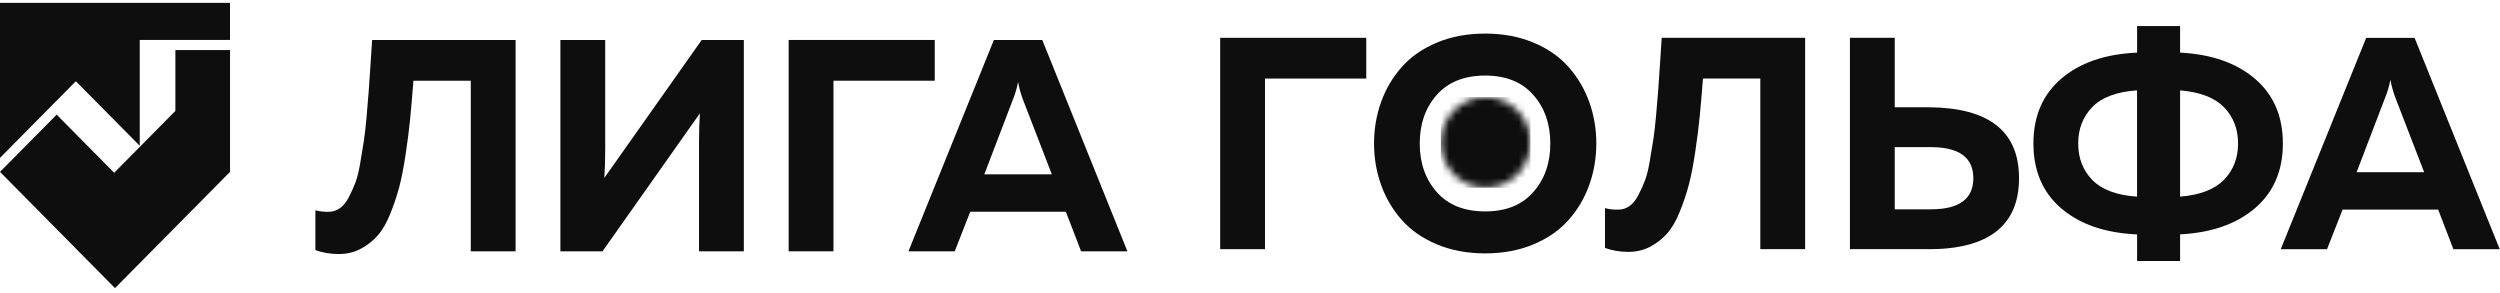
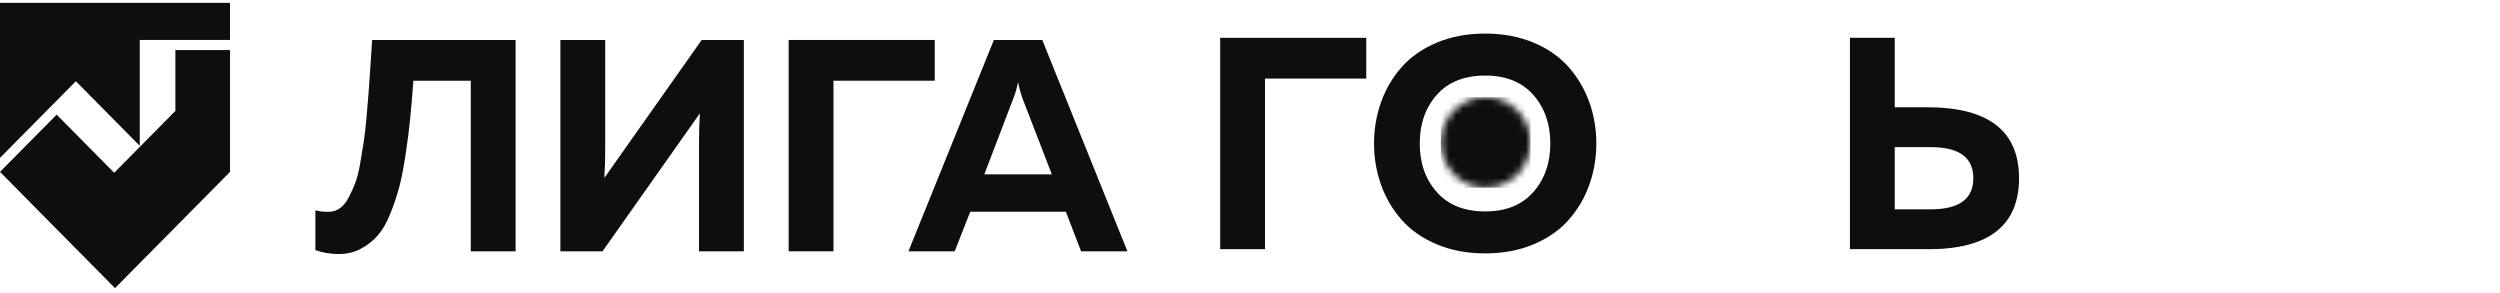
<svg xmlns="http://www.w3.org/2000/svg" width="358" height="42" viewBox="0 0 358 42" fill="none">
  <path d="M53.298 5.724H73.833V35.986H67.415V11.558H59.203C59.032 13.746 58.875 15.569 58.733 17.026C58.592 18.484 58.377 20.163 58.093 22.065C57.809 23.967 57.502 25.538 57.174 26.778C56.847 28.018 56.416 29.293 55.889 30.607C55.361 31.916 54.764 32.958 54.09 33.719C53.42 34.485 52.614 35.117 51.67 35.621C50.727 36.125 49.676 36.377 48.503 36.377C47.33 36.377 46.191 36.189 45.164 35.814V30.108C45.765 30.281 46.45 30.355 47.217 30.325C47.76 30.296 48.258 30.118 48.713 29.787C49.167 29.456 49.578 28.952 49.93 28.275C50.287 27.598 50.6 26.907 50.873 26.2C51.142 25.494 51.382 24.555 51.577 23.389C51.778 22.224 51.949 21.186 52.09 20.277C52.232 19.368 52.369 18.183 52.496 16.71C52.623 15.238 52.726 14.043 52.794 13.124C52.868 12.2 52.951 10.935 53.053 9.32C53.151 7.705 53.229 6.509 53.288 5.734" fill="#0E0E0E" />
  <path d="M106.517 35.986H100.099V20.376C100.099 18.849 100.143 17.466 100.226 16.226L86.28 35.986H80.248V5.724H86.666V21.329C86.666 22.856 86.622 24.239 86.539 25.479L100.485 5.724H106.517V35.986Z" fill="#0E0E0E" />
  <path d="M119.354 35.986H112.936V5.724H133.857V11.558H119.354V35.986Z" fill="#0E0E0E" />
  <path d="M145.104 14.112L140.954 24.965H150.623L146.429 14.112C146.145 13.307 145.93 12.511 145.788 11.736C145.617 12.63 145.388 13.42 145.104 14.112ZM136.721 35.991H130.088L142.323 5.724H149.254L161.445 35.986H154.812L152.632 30.32H138.94L136.716 35.986L136.721 35.991Z" fill="#0E0E0E" />
  <path fill-rule="evenodd" clip-rule="evenodd" d="M16.468 41.26L0 24.612L8.114 16.417L16.351 24.741L25.115 15.883V7.169H32.941V24.612L16.468 41.26Z" fill="#0E0E0E" />
  <path fill-rule="evenodd" clip-rule="evenodd" d="M32.936 0.41H0V22.606L10.861 11.634L20.012 20.877V5.721H32.936V0.41Z" fill="#0E0E0E" />
  <path d="M181.149 35.679H174.73V5.416H195.651V11.25H181.149V35.679Z" fill="#0E0E0E" />
  <path d="M219.565 27.507C221.192 25.665 222.004 23.343 222.004 20.547C222.004 17.751 221.192 15.429 219.565 13.586C217.937 11.743 215.644 10.82 212.677 10.82C209.71 10.82 207.374 11.743 205.746 13.586C204.118 15.429 203.307 17.751 203.307 20.547C203.307 23.343 204.118 25.665 205.746 27.507C207.374 29.35 209.681 30.274 212.677 30.274C215.674 30.274 217.937 29.35 219.565 27.507ZM197.769 26.47C197.099 24.598 196.762 22.622 196.762 20.547C196.762 18.472 197.099 16.496 197.769 14.623C198.438 12.751 199.421 11.077 200.721 9.609C202.016 8.137 203.693 6.971 205.746 6.107C207.799 5.242 210.111 4.808 212.677 4.808C215.244 4.808 217.556 5.242 219.609 6.107C221.662 6.971 223.338 8.137 224.634 9.609C225.929 11.082 226.916 12.751 227.586 14.623C228.256 16.496 228.593 18.472 228.593 20.547C228.593 22.622 228.256 24.598 227.586 26.47C226.916 28.342 225.934 30.017 224.634 31.484C223.338 32.956 221.662 34.122 219.609 34.986C217.556 35.851 215.244 36.286 212.677 36.286C210.111 36.286 207.799 35.851 205.746 34.986C203.693 34.122 202.016 32.956 200.721 31.484C199.426 30.012 198.438 28.342 197.769 26.47Z" fill="#0E0E0E" />
-   <path d="M237.961 5.416H258.496V35.679H252.078V11.25H243.866C243.695 13.439 243.538 15.262 243.396 16.719C243.255 18.176 243.04 19.856 242.756 21.758C242.473 23.66 242.165 25.231 241.837 26.471C241.51 27.71 241.08 28.985 240.552 30.299C240.024 31.608 239.427 32.651 238.753 33.411C238.083 34.177 237.277 34.809 236.338 35.313C235.395 35.817 234.344 36.069 233.171 36.069C231.997 36.069 230.859 35.881 229.832 35.506V29.8C230.433 29.973 231.118 30.047 231.885 30.017C232.428 29.988 232.926 29.81 233.381 29.479C233.835 29.148 234.241 28.644 234.598 27.967C234.955 27.291 235.268 26.599 235.541 25.893C235.81 25.186 236.05 24.247 236.245 23.082C236.446 21.916 236.617 20.878 236.758 19.969C236.9 19.061 237.037 17.875 237.164 16.403C237.291 14.931 237.394 13.735 237.462 12.816C237.536 11.892 237.619 10.628 237.721 9.012C237.819 7.397 237.897 6.201 237.956 5.426" fill="#0E0E0E" />
  <path d="M271.328 21.066V29.973H276.505C280.557 29.973 282.581 28.486 282.581 25.522C282.581 22.558 280.557 21.071 276.505 21.071H271.328V21.066ZM276.207 35.679H264.91V5.416H271.328V15.36H276.207C284.819 15.42 289.126 18.804 289.126 25.522C289.126 32.241 284.819 35.684 276.207 35.684V35.679Z" fill="#0E0E0E" />
-   <path d="M312.19 12.939V28.159C315.039 27.927 317.136 27.122 318.481 25.738C319.82 24.355 320.49 22.626 320.49 20.551C320.49 18.477 319.82 16.747 318.481 15.364C317.141 13.981 315.044 13.176 312.19 12.944M299.632 15.32C298.278 16.703 297.599 18.447 297.599 20.551C297.599 22.656 298.278 24.4 299.632 25.783C300.986 27.166 303.117 27.962 306.026 28.159V12.939C303.117 13.141 300.986 13.932 299.632 15.315V15.32ZM312.19 37.372H306.031V33.569C301.465 33.366 297.853 32.126 295.184 29.849C292.515 27.571 291.186 24.474 291.186 20.551C291.186 16.629 292.52 13.532 295.184 11.254C297.853 8.977 301.465 7.737 306.031 7.534V3.73H312.19V7.534C316.696 7.766 320.275 9.016 322.929 11.294C325.583 13.571 326.908 16.654 326.908 20.547C326.908 24.439 325.583 27.522 322.929 29.799C320.275 32.077 316.696 33.331 312.19 33.559V37.362V37.372Z" fill="#0E0E0E" />
-   <path d="M341.62 13.803L337.47 24.657H347.138L342.944 13.803C342.661 12.998 342.446 12.203 342.304 11.427C342.133 12.321 341.903 13.112 341.62 13.803ZM333.237 35.683H326.604L338.838 5.42H345.77L357.961 35.683H351.327L349.147 30.017H335.456L333.232 35.683H333.237Z" fill="#0E0E0E" />
  <mask id="mask0_17591_11202" style="mask-type:luminance" maskUnits="userSpaceOnUse" x="206" y="13" width="14" height="14">
    <path d="M212.746 26.886C209.202 26.886 206.328 23.981 206.328 20.399C206.328 16.818 209.202 13.913 212.746 13.913C216.29 13.913 219.164 16.818 219.164 20.399C219.164 23.981 216.29 26.886 212.746 26.886Z" fill="white" />
  </mask>
  <g mask="url(#mask0_17591_11202)">
    <path d="M219.169 13.908H206.328V26.886H219.169V13.908Z" fill="#0E0E0E" />
  </g>
</svg>